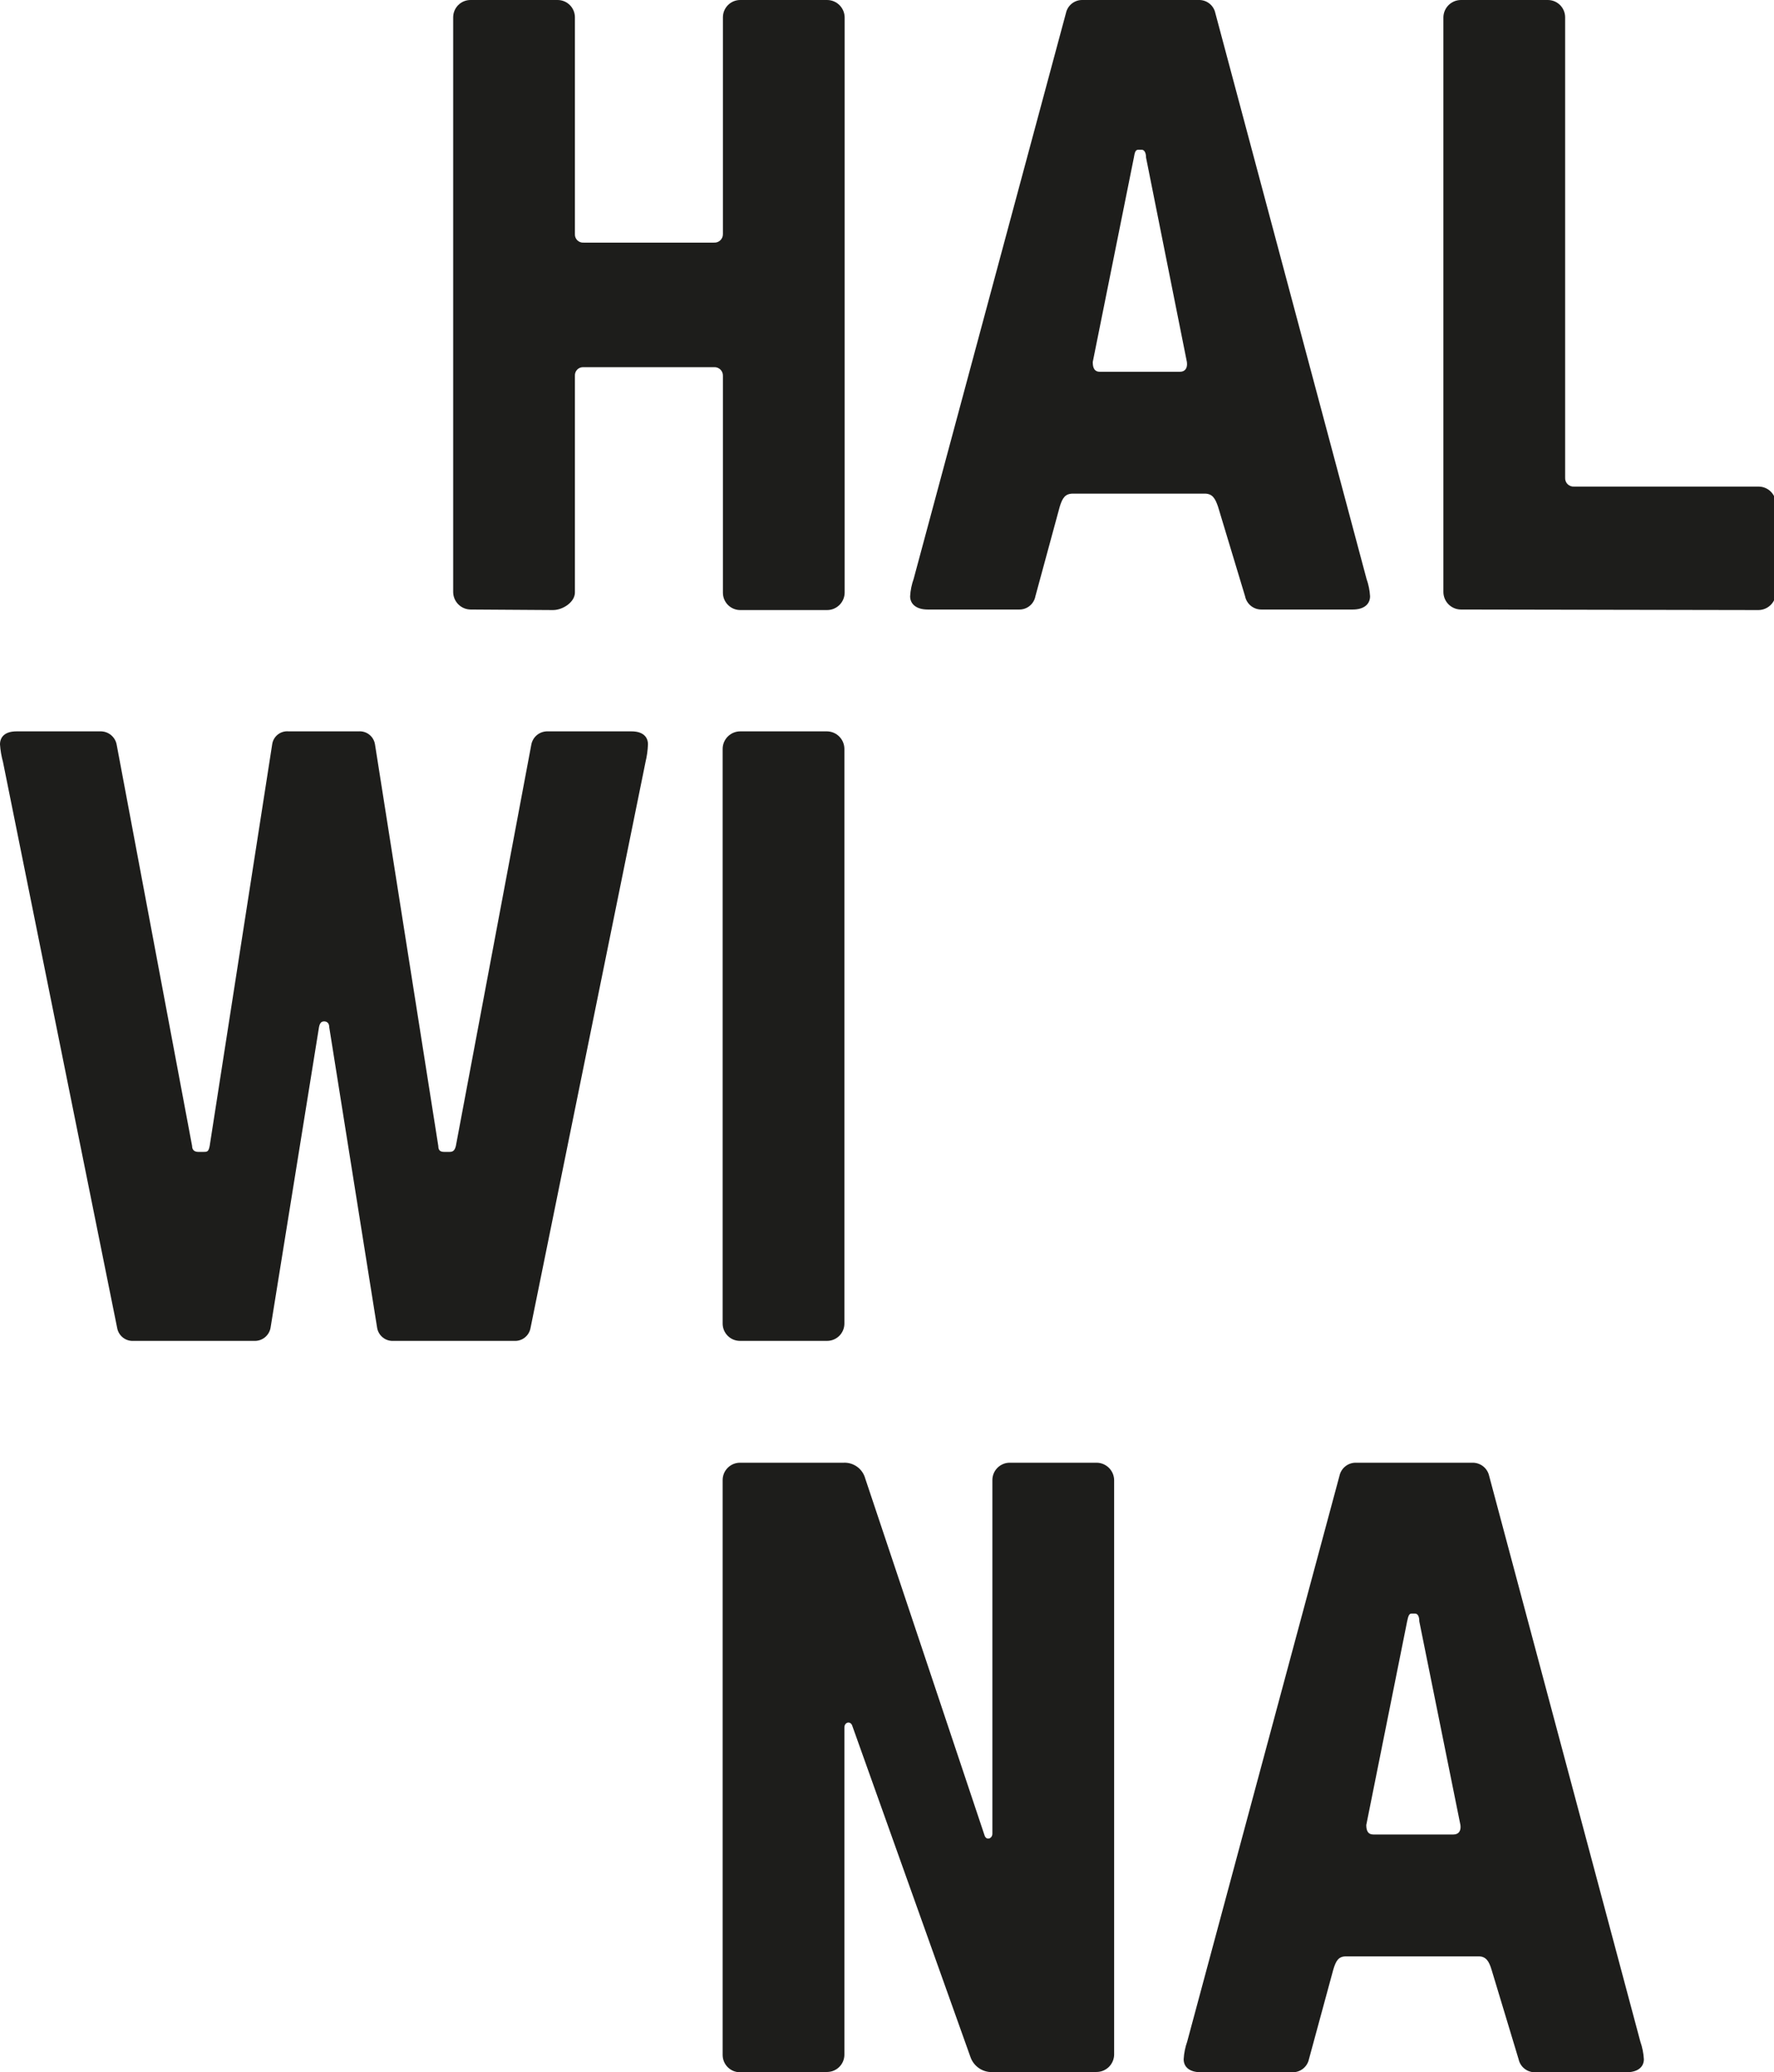
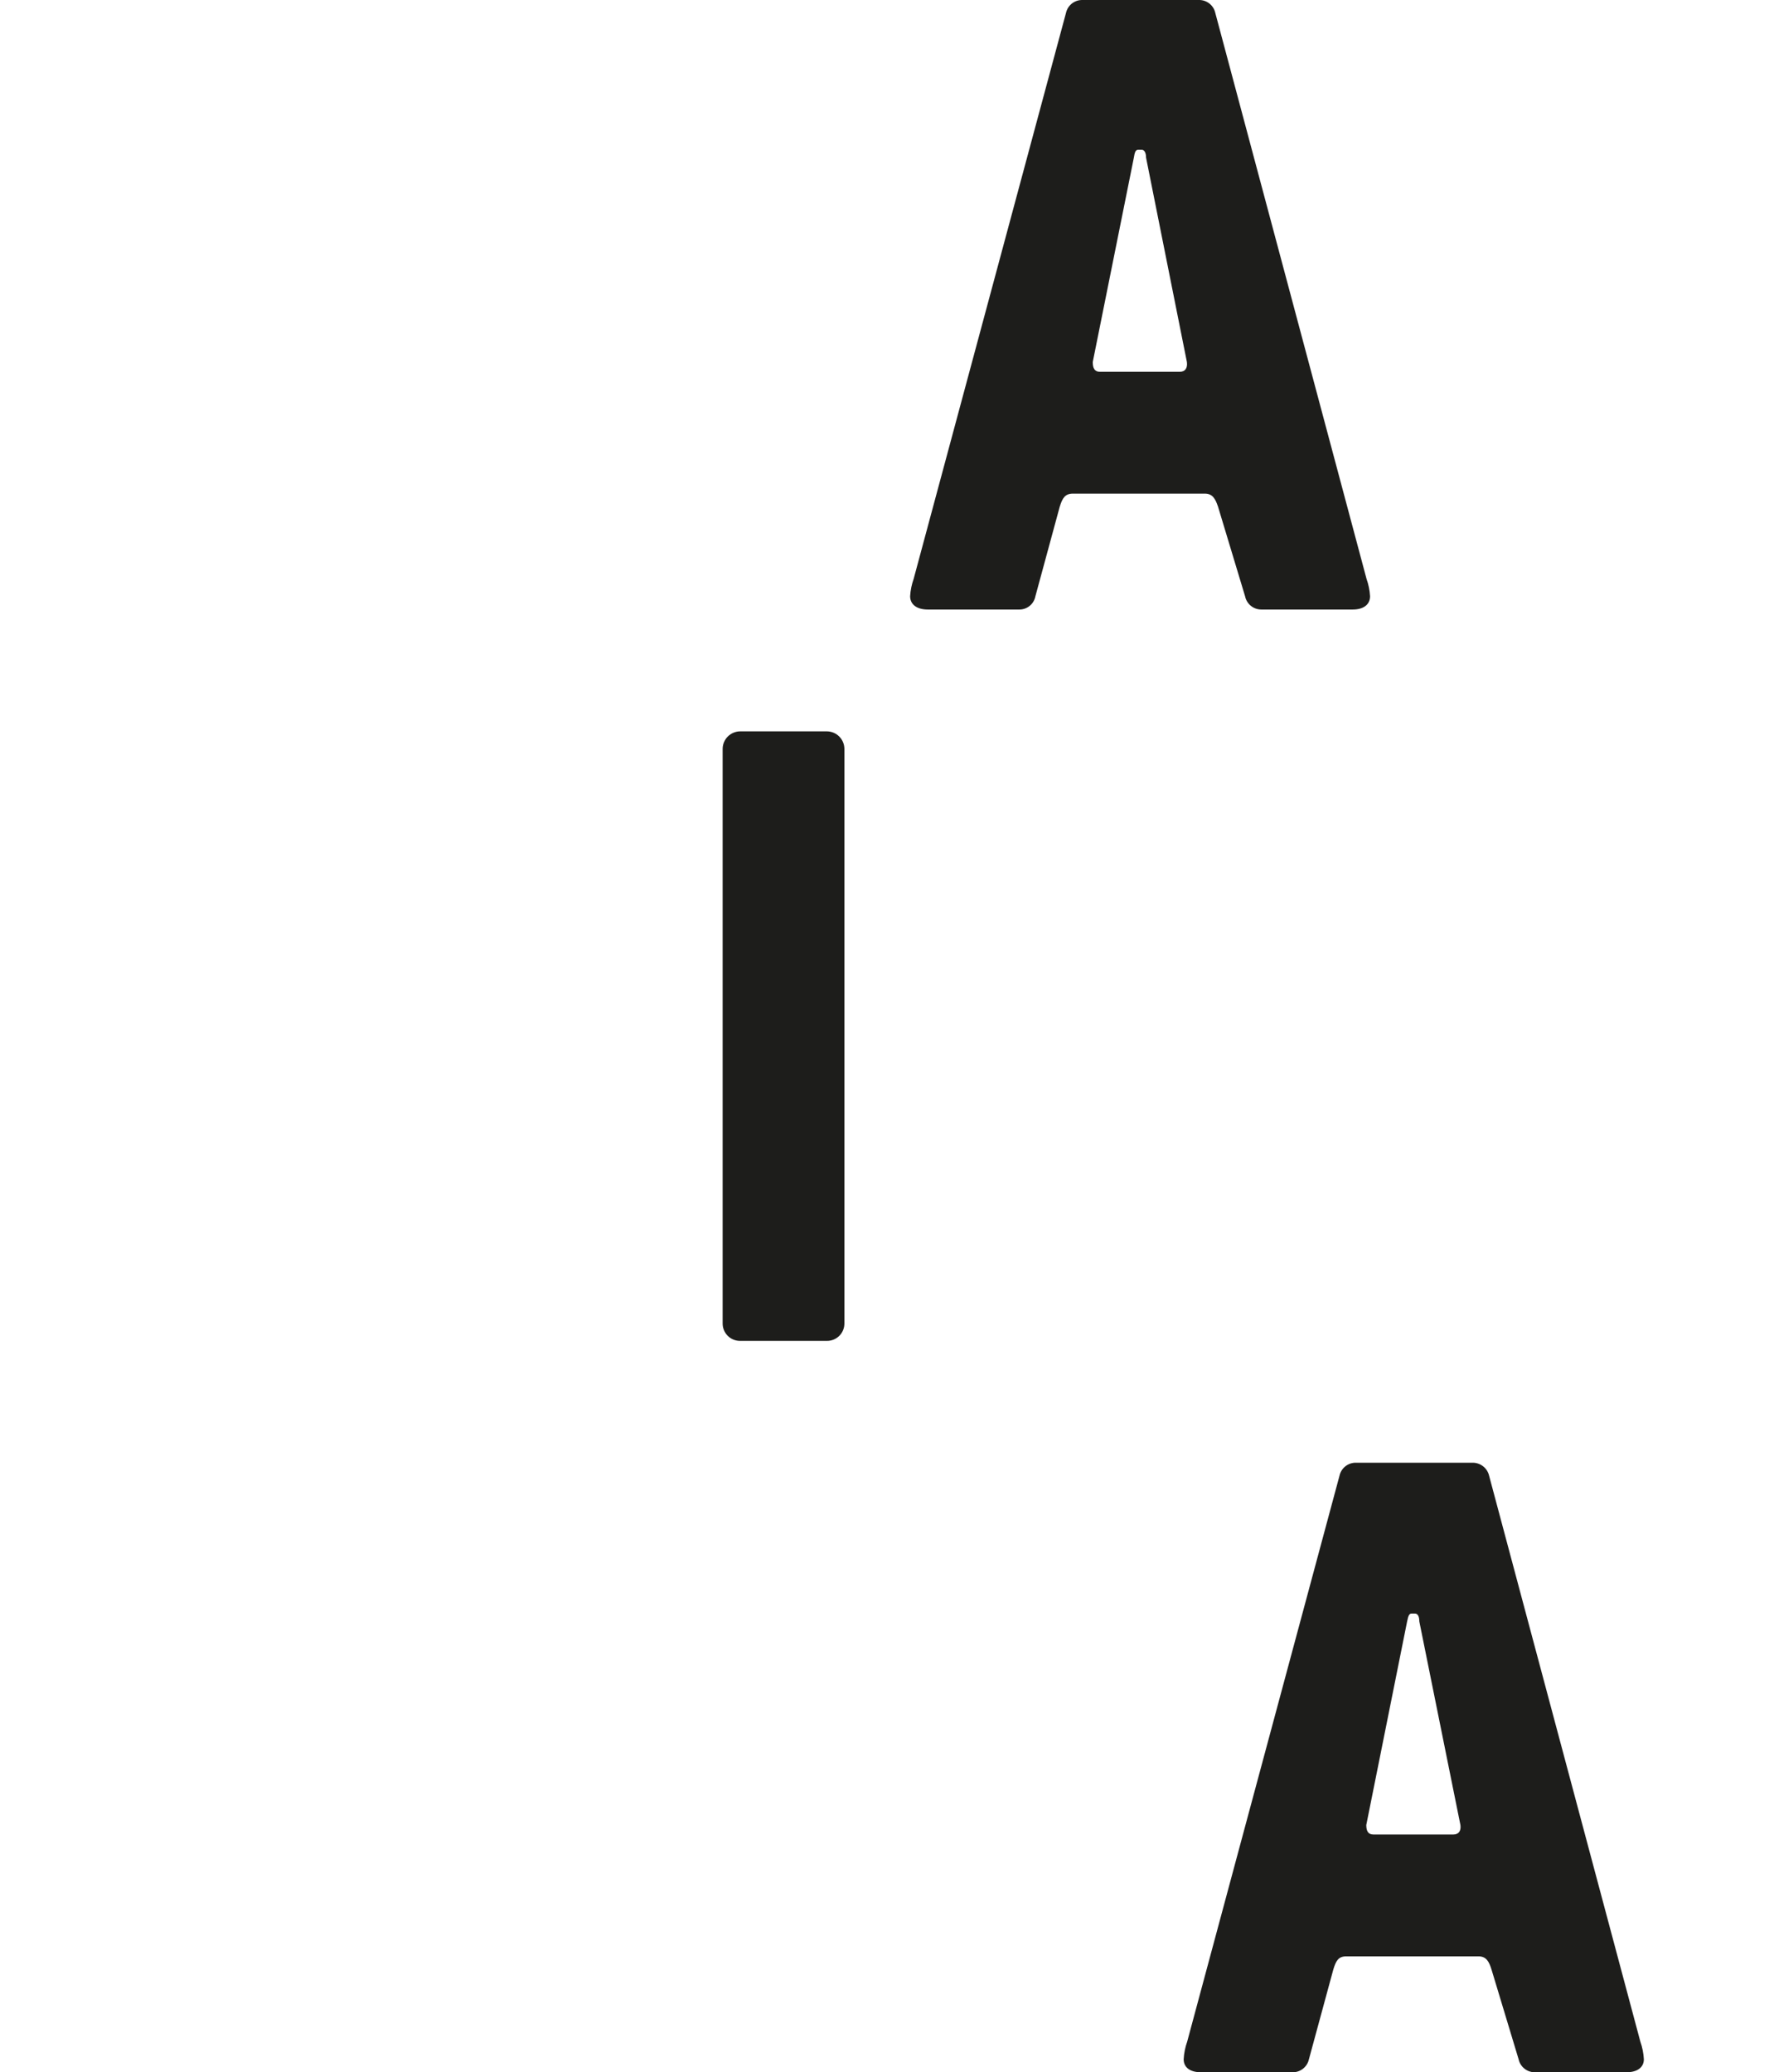
<svg xmlns="http://www.w3.org/2000/svg" width="113" height="132" viewBox="0 0 113 132" fill="none">
-   <path d="M29.969 38.826C29.675 38.821 29.394 38.701 29.188 38.491C28.982 38.281 28.866 37.999 28.866 37.704V1.104C28.866 0.811 28.982 0.53 29.189 0.323C29.396 0.116 29.677 7.86264e-09 29.969 7.86264e-09H35.518C35.811 7.86264e-09 36.091 0.116 36.298 0.323C36.505 0.53 36.621 0.811 36.621 1.104V14.902C36.616 14.976 36.627 15.05 36.653 15.12C36.679 15.189 36.719 15.252 36.771 15.304C36.824 15.356 36.886 15.397 36.956 15.423C37.025 15.449 37.099 15.459 37.173 15.454H45.479C45.554 15.459 45.628 15.448 45.698 15.423C45.768 15.397 45.832 15.357 45.886 15.305C45.939 15.253 45.981 15.19 46.01 15.121C46.037 15.051 46.05 14.977 46.048 14.902V1.104C46.048 0.811 46.164 0.53 46.371 0.323C46.578 0.116 46.858 7.86264e-09 47.151 7.86264e-09H52.683C52.977 -3.48317e-05 53.259 0.116 53.469 0.322C53.678 0.529 53.798 0.81 53.803 1.104V37.739C53.803 38.036 53.685 38.321 53.475 38.532C53.265 38.742 52.98 38.86 52.683 38.86H47.151C47.005 38.86 46.86 38.831 46.725 38.774C46.59 38.718 46.467 38.635 46.365 38.531C46.262 38.426 46.181 38.303 46.127 38.167C46.072 38.031 46.046 37.885 46.048 37.739V23.94C46.05 23.866 46.037 23.791 46.01 23.722C45.981 23.653 45.939 23.59 45.886 23.538C45.832 23.486 45.768 23.446 45.698 23.42C45.628 23.394 45.554 23.384 45.479 23.389H37.173C37.099 23.383 37.025 23.394 36.956 23.42C36.886 23.446 36.824 23.486 36.771 23.539C36.719 23.591 36.679 23.654 36.653 23.723C36.627 23.793 36.616 23.867 36.621 23.94V37.739C36.621 38.36 35.846 38.86 35.225 38.86L29.969 38.826Z" fill="#1D1D1B" />
  <path d="M59.094 38.826C58.37 38.826 57.973 38.481 57.973 37.98C57.995 37.604 58.071 37.232 58.197 36.877L67.9 0.828C67.951 0.592 68.082 0.381 68.27 0.231C68.459 0.08 68.693 -0.002 68.934 1.82274e-06H76.362C76.606 -0.006 76.844 0.074 77.036 0.225C77.228 0.376 77.361 0.589 77.413 0.828L87.046 36.877C87.173 37.232 87.248 37.604 87.27 37.98C87.27 38.481 86.891 38.826 86.167 38.826H80.36C80.113 38.83 79.873 38.748 79.681 38.594C79.489 38.439 79.357 38.222 79.308 37.98L77.585 32.271C77.413 31.771 77.24 31.443 76.741 31.443H68.348C67.848 31.443 67.676 31.719 67.504 32.271L65.953 37.98C65.907 38.224 65.776 38.443 65.584 38.598C65.391 38.753 65.149 38.834 64.901 38.826H59.094ZM75.155 23.682C75.483 23.682 75.655 23.457 75.603 23.061L73.001 10.038C73.001 9.711 72.88 9.538 72.725 9.538H72.501C72.329 9.538 72.277 9.711 72.225 10.038L69.606 23.061C69.606 23.457 69.727 23.682 70.054 23.682H75.155Z" fill="#1D1D1B" />
-   <path d="M93.061 38.826C92.764 38.826 92.479 38.707 92.269 38.497C92.059 38.287 91.941 38.002 91.941 37.704V1.104C91.945 0.81 92.065 0.529 92.275 0.322C92.484 0.116 92.767 -3.48317e-05 93.061 7.86264e-09H98.593C98.885 7.86264e-09 99.166 0.116 99.373 0.323C99.58 0.53 99.696 0.811 99.696 1.104V30.426C99.691 30.502 99.702 30.578 99.729 30.649C99.755 30.721 99.797 30.786 99.851 30.84C99.905 30.893 99.97 30.935 100.041 30.962C100.112 30.989 100.188 31 100.264 30.995H112.018C112.31 30.995 112.591 31.111 112.798 31.318C113.004 31.525 113.121 31.806 113.121 32.099V37.739C113.121 38.033 113.005 38.316 112.799 38.526C112.592 38.735 112.312 38.855 112.018 38.86L93.061 38.826Z" fill="#1D1D1B" />
-   <path d="M8.513 85.413C8.267 85.429 8.023 85.354 7.829 85.201C7.635 85.048 7.504 84.829 7.462 84.585L0.19 48.536C0.089 48.17 0.025 47.794 0 47.415C0 46.932 0.327 46.587 1.051 46.587H6.376C6.621 46.578 6.861 46.657 7.054 46.808C7.246 46.96 7.379 47.175 7.428 47.415L12.236 72.994C12.236 73.27 12.408 73.374 12.632 73.374H12.96C13.184 73.374 13.287 73.374 13.356 72.994L17.337 47.415C17.371 47.168 17.5 46.944 17.696 46.789C17.892 46.635 18.14 46.563 18.388 46.587H22.834C23.082 46.567 23.328 46.641 23.523 46.794C23.718 46.948 23.847 47.17 23.886 47.415L27.918 72.994C27.918 73.322 28.091 73.374 28.315 73.374H28.642C28.866 73.374 28.97 73.27 29.038 72.994L33.847 47.415C33.895 47.175 34.028 46.96 34.22 46.808C34.413 46.657 34.653 46.578 34.898 46.587H40.223C40.947 46.587 41.274 46.932 41.274 47.415C41.26 47.793 41.208 48.169 41.119 48.536L33.795 84.585C33.753 84.829 33.622 85.048 33.428 85.201C33.234 85.354 32.99 85.429 32.744 85.413H25.075C24.828 85.429 24.584 85.354 24.39 85.201C24.196 85.048 24.066 84.829 24.023 84.585L20.973 65.439C20.973 65.163 20.818 65.06 20.646 65.06C20.473 65.06 20.37 65.163 20.318 65.439L17.233 84.585C17.188 84.827 17.056 85.044 16.863 85.196C16.67 85.348 16.428 85.425 16.182 85.413H8.513Z" fill="#1D1D1B" />
  <path d="M47.134 85.413C46.841 85.413 46.561 85.296 46.354 85.09C46.147 84.882 46.031 84.602 46.031 84.309V47.708C46.031 47.414 46.146 47.131 46.353 46.922C46.559 46.712 46.84 46.592 47.134 46.587H52.683C52.977 46.592 53.257 46.712 53.464 46.922C53.67 47.131 53.786 47.414 53.786 47.708V84.309C53.786 84.602 53.67 84.882 53.463 85.09C53.256 85.296 52.975 85.413 52.683 85.413H47.134Z" fill="#1D1D1B" />
-   <path d="M47.134 132C46.841 132 46.561 131.884 46.354 131.677C46.147 131.47 46.031 131.189 46.031 130.896V94.278C46.031 93.986 46.147 93.705 46.354 93.498C46.561 93.291 46.841 93.174 47.134 93.174H53.734C54.043 93.159 54.348 93.25 54.599 93.432C54.85 93.614 55.031 93.876 55.113 94.175L62.713 116.908C62.816 117.253 63.212 117.132 63.212 116.804V94.278C63.212 93.986 63.329 93.705 63.535 93.498C63.742 93.291 64.023 93.174 64.315 93.174H69.847C70.141 93.174 70.424 93.29 70.633 93.497C70.843 93.703 70.963 93.984 70.968 94.278V130.879C70.963 131.173 70.843 131.454 70.633 131.661C70.424 131.867 70.141 131.983 69.847 131.983H63.316C62.996 132.017 62.674 131.941 62.402 131.769C62.13 131.597 61.923 131.338 61.817 131.034L54.285 109.922C54.165 109.595 53.786 109.698 53.786 110.043V130.879C53.786 131.172 53.67 131.452 53.463 131.659C53.256 131.866 52.975 131.983 52.683 131.983L47.134 132Z" fill="#1D1D1B" />
  <path d="M76.499 132C75.776 132 75.397 131.672 75.397 131.172C75.418 130.79 75.493 130.412 75.621 130.051L85.323 94.002C85.375 93.764 85.508 93.55 85.7 93.4C85.892 93.248 86.13 93.169 86.374 93.174H93.802C94.045 93.172 94.282 93.253 94.473 93.403C94.664 93.554 94.798 93.765 94.853 94.002L104.487 130.051C104.614 130.412 104.689 130.79 104.711 131.172C104.711 131.672 104.314 132 103.608 132H97.783C97.539 132.006 97.3 131.926 97.109 131.775C96.917 131.624 96.784 131.411 96.732 131.172L95.008 125.463C94.853 124.963 94.681 124.618 94.181 124.618H85.754C85.254 124.618 85.099 124.894 84.927 125.463L83.376 131.172C83.324 131.411 83.19 131.624 82.999 131.775C82.807 131.926 82.568 132.006 82.324 132H76.499ZM92.578 116.856C92.906 116.856 93.078 116.632 93.026 116.252L90.407 103.282C90.407 102.954 90.303 102.782 90.131 102.782H89.907C89.752 102.782 89.7 102.954 89.631 103.282L87.029 116.252C87.029 116.632 87.15 116.856 87.477 116.856H92.578Z" fill="#1D1D1B" />
</svg>